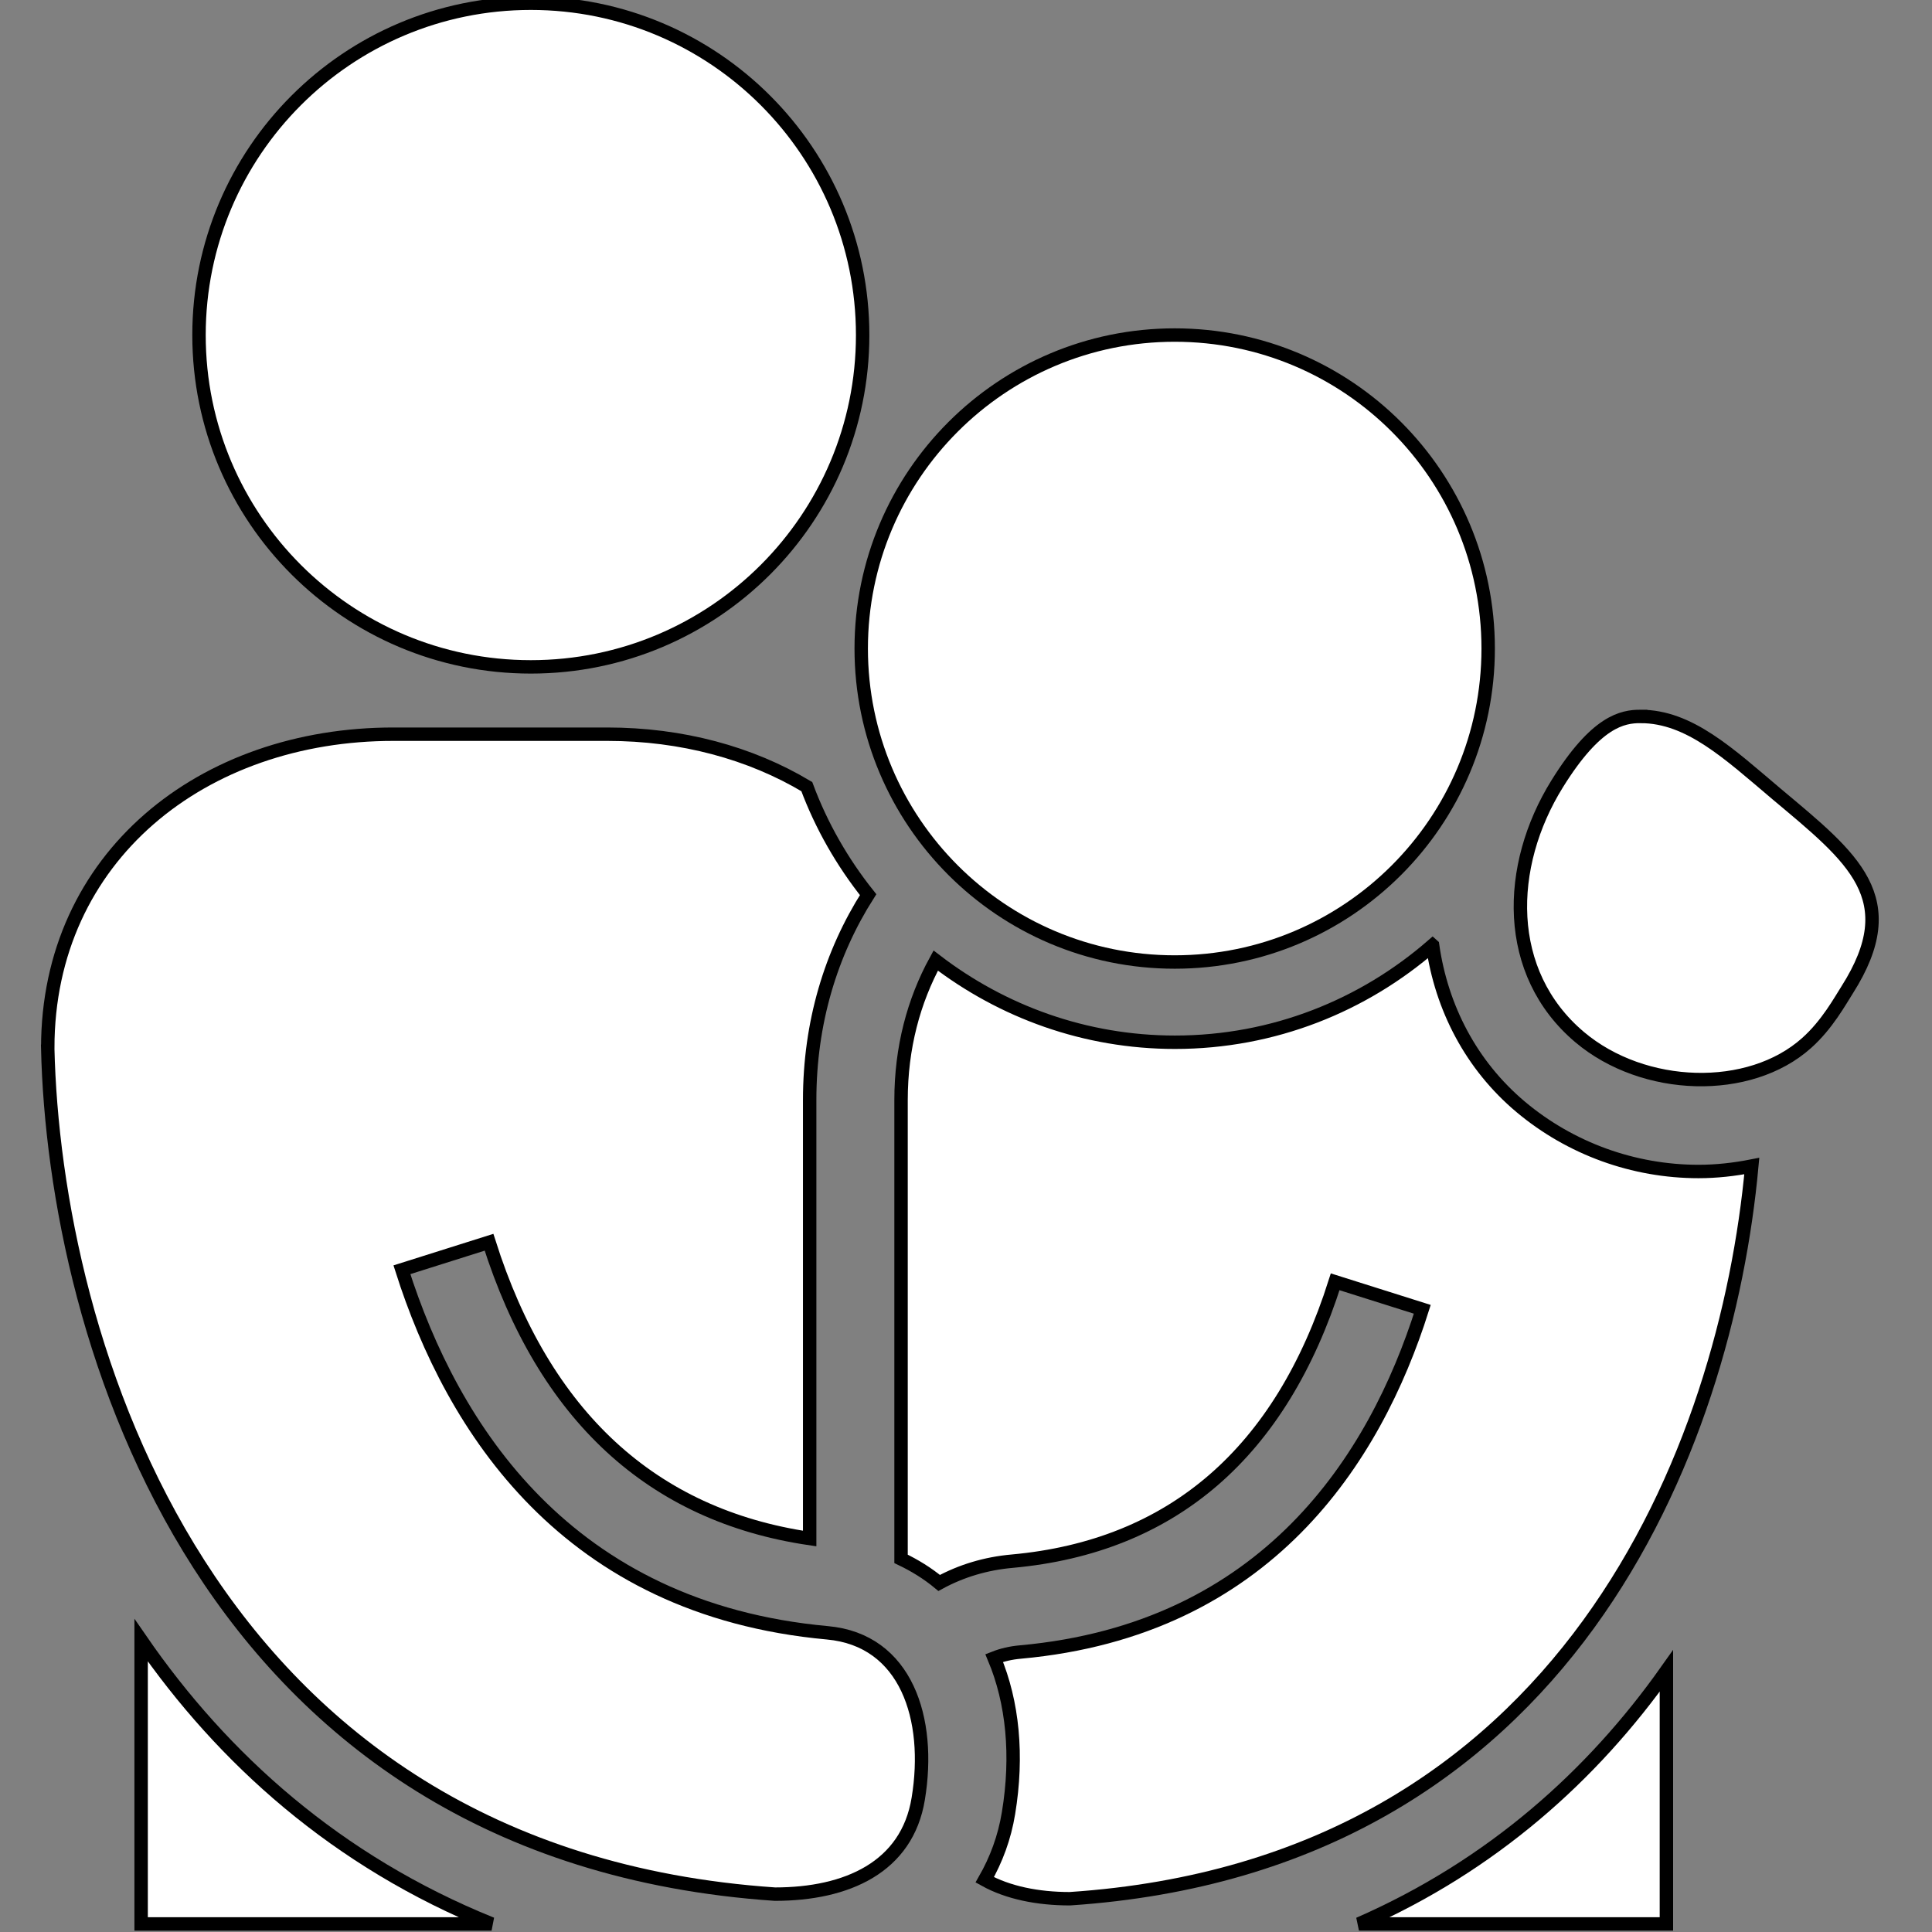
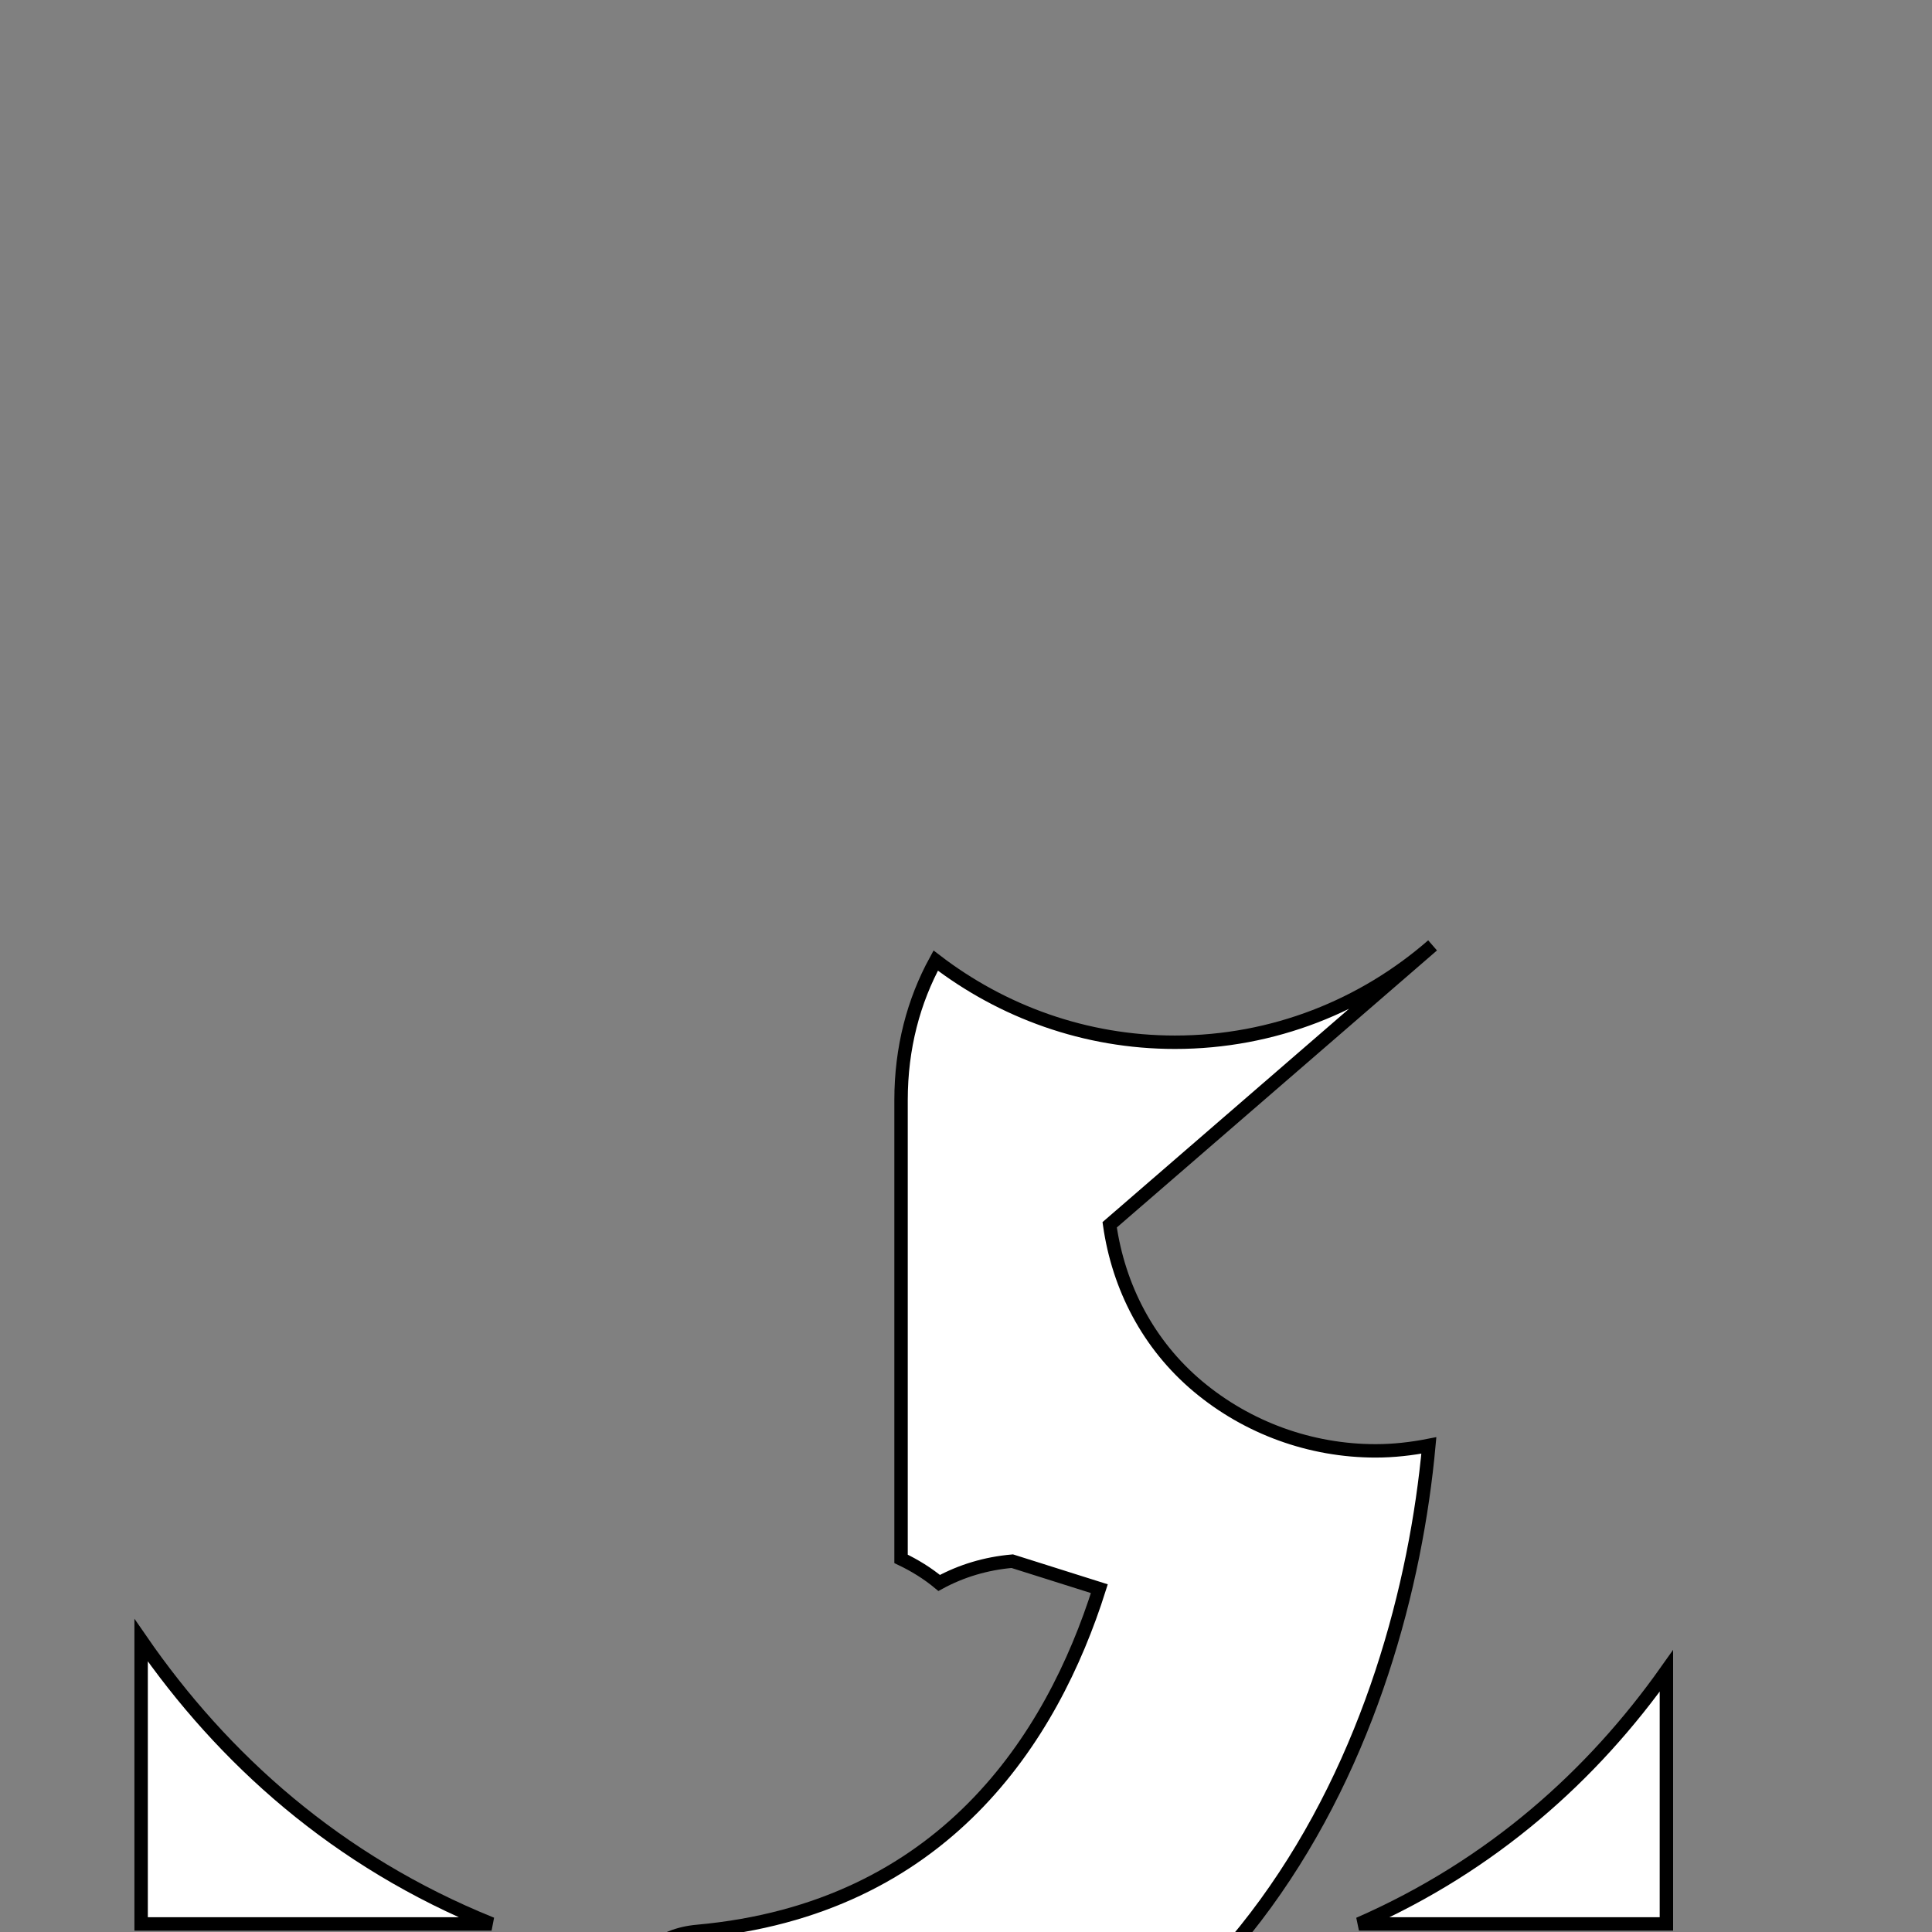
<svg xmlns="http://www.w3.org/2000/svg" width="144" height="144">
  <rect width="100%" height="100%" fill="#808080" stroke="none" />
  <style type="text/css">.st0{fill:#fff;}</style>
  <g>
    <title>background</title>
-     <rect fill="none" id="canvas_background" height="602" width="802" y="-1" x="-1" />
  </g>
  <g>
    <title>Layer 1</title>
    <g stroke="null" id="svg_1">
-       <path stroke="null" id="svg_2" d="m106.776,70.464c-5.147,4.485 -11.853,7.219 -19.2,7.219c-6.706,0 -12.878,-2.285 -17.833,-6.087c-1.645,3.011 -2.584,6.493 -2.584,10.401l0,34.193c1.025,0.491 1.965,1.068 2.841,1.794c1.645,-0.897 3.481,-1.452 5.446,-1.623c11.939,-1.089 20.033,-8.094 24.07,-20.823l6.493,2.05c-3.524,11.148 -11.597,23.877 -29.943,25.543c-0.726,0.064 -1.367,0.214 -1.965,0.449c1.388,3.31 1.773,7.283 1.068,11.554c-0.299,1.837 -0.918,3.481 -1.773,4.976c1.73,0.961 3.951,1.41 6.343,1.41c37.226,-2.477 48.929,-33.873 50.83,-54.61c-1.303,0.256 -2.627,0.406 -3.972,0.406c-4.848,0 -9.547,-1.709 -13.241,-4.805c-3.716,-3.118 -5.916,-7.411 -6.578,-12.045z" class="st0" />
+       <path stroke="null" id="svg_2" d="m106.776,70.464c-5.147,4.485 -11.853,7.219 -19.2,7.219c-6.706,0 -12.878,-2.285 -17.833,-6.087c-1.645,3.011 -2.584,6.493 -2.584,10.401l0,34.193c1.025,0.491 1.965,1.068 2.841,1.794c1.645,-0.897 3.481,-1.452 5.446,-1.623l6.493,2.05c-3.524,11.148 -11.597,23.877 -29.943,25.543c-0.726,0.064 -1.367,0.214 -1.965,0.449c1.388,3.31 1.773,7.283 1.068,11.554c-0.299,1.837 -0.918,3.481 -1.773,4.976c1.73,0.961 3.951,1.41 6.343,1.41c37.226,-2.477 48.929,-33.873 50.83,-54.61c-1.303,0.256 -2.627,0.406 -3.972,0.406c-4.848,0 -9.547,-1.709 -13.241,-4.805c-3.716,-3.118 -5.916,-7.411 -6.578,-12.045z" class="st0" />
      <path stroke="null" id="svg_3" d="m124.204,124.54c-5.489,7.753 -12.964,14.502 -22.916,18.858l22.916,0l0,-18.858z" class="st0" />
-       <path stroke="null" id="svg_4" d="m122.281,53.399c3.631,0 6.557,2.755 10.145,5.788c5.681,4.763 9.589,7.753 5.254,14.587c-0.534,0.833 -1.495,2.606 -3.033,3.972c-4.25,3.802 -12.131,3.588 -16.915,-0.449c-5.66,-4.784 -5.489,-12.729 -1.666,-18.88c2.905,-4.677 4.869,-5.019 6.215,-5.019z" class="st0" />
-       <path stroke="null" id="svg_5" d="m3.557,78.11c0.491,21.443 11.512,60.163 54.205,63.068c5.361,0 9.846,-2.008 10.679,-7.112c0.982,-5.937 -0.876,-11.832 -6.77,-12.366c-19.435,-1.773 -27.957,-15.249 -31.715,-27.06l6.493,-2.05c4.101,12.942 12.152,20.353 23.899,22.083l0,-32.677c0,-5.766 1.58,-10.956 4.357,-15.313c-1.922,-2.413 -3.481,-5.126 -4.57,-8.052c-4.207,-2.52 -9.333,-3.908 -14.865,-3.908l-15.911,0c-14.245,-0.021 -25.8,9.12 -25.8,23.386z" class="st0" />
-       <path stroke="null" id="svg_6" d="m87.555,24.973c-12.9,0 -23.365,10.465 -23.365,23.365c0,12.9 10.465,23.365 23.365,23.365c12.9,0 23.365,-10.444 23.365,-23.365c0,-12.9 -10.444,-23.365 -23.365,-23.365z" class="st0" />
      <path stroke="null" id="svg_7" d="m10.519,122.255l0,21.144l26.12,0c-11.533,-4.656 -20.033,-12.323 -26.12,-21.144z" class="st0" />
-       <path stroke="null" id="svg_8" d="m39.565,0.241c-13.669,0 -24.732,11.084 -24.732,24.732c0,13.669 11.084,24.732 24.732,24.732c13.669,0 24.732,-11.084 24.732,-24.732c0,-13.647 -11.063,-24.732 -24.732,-24.732z" class="st0" />
    </g>
  </g>
</svg>